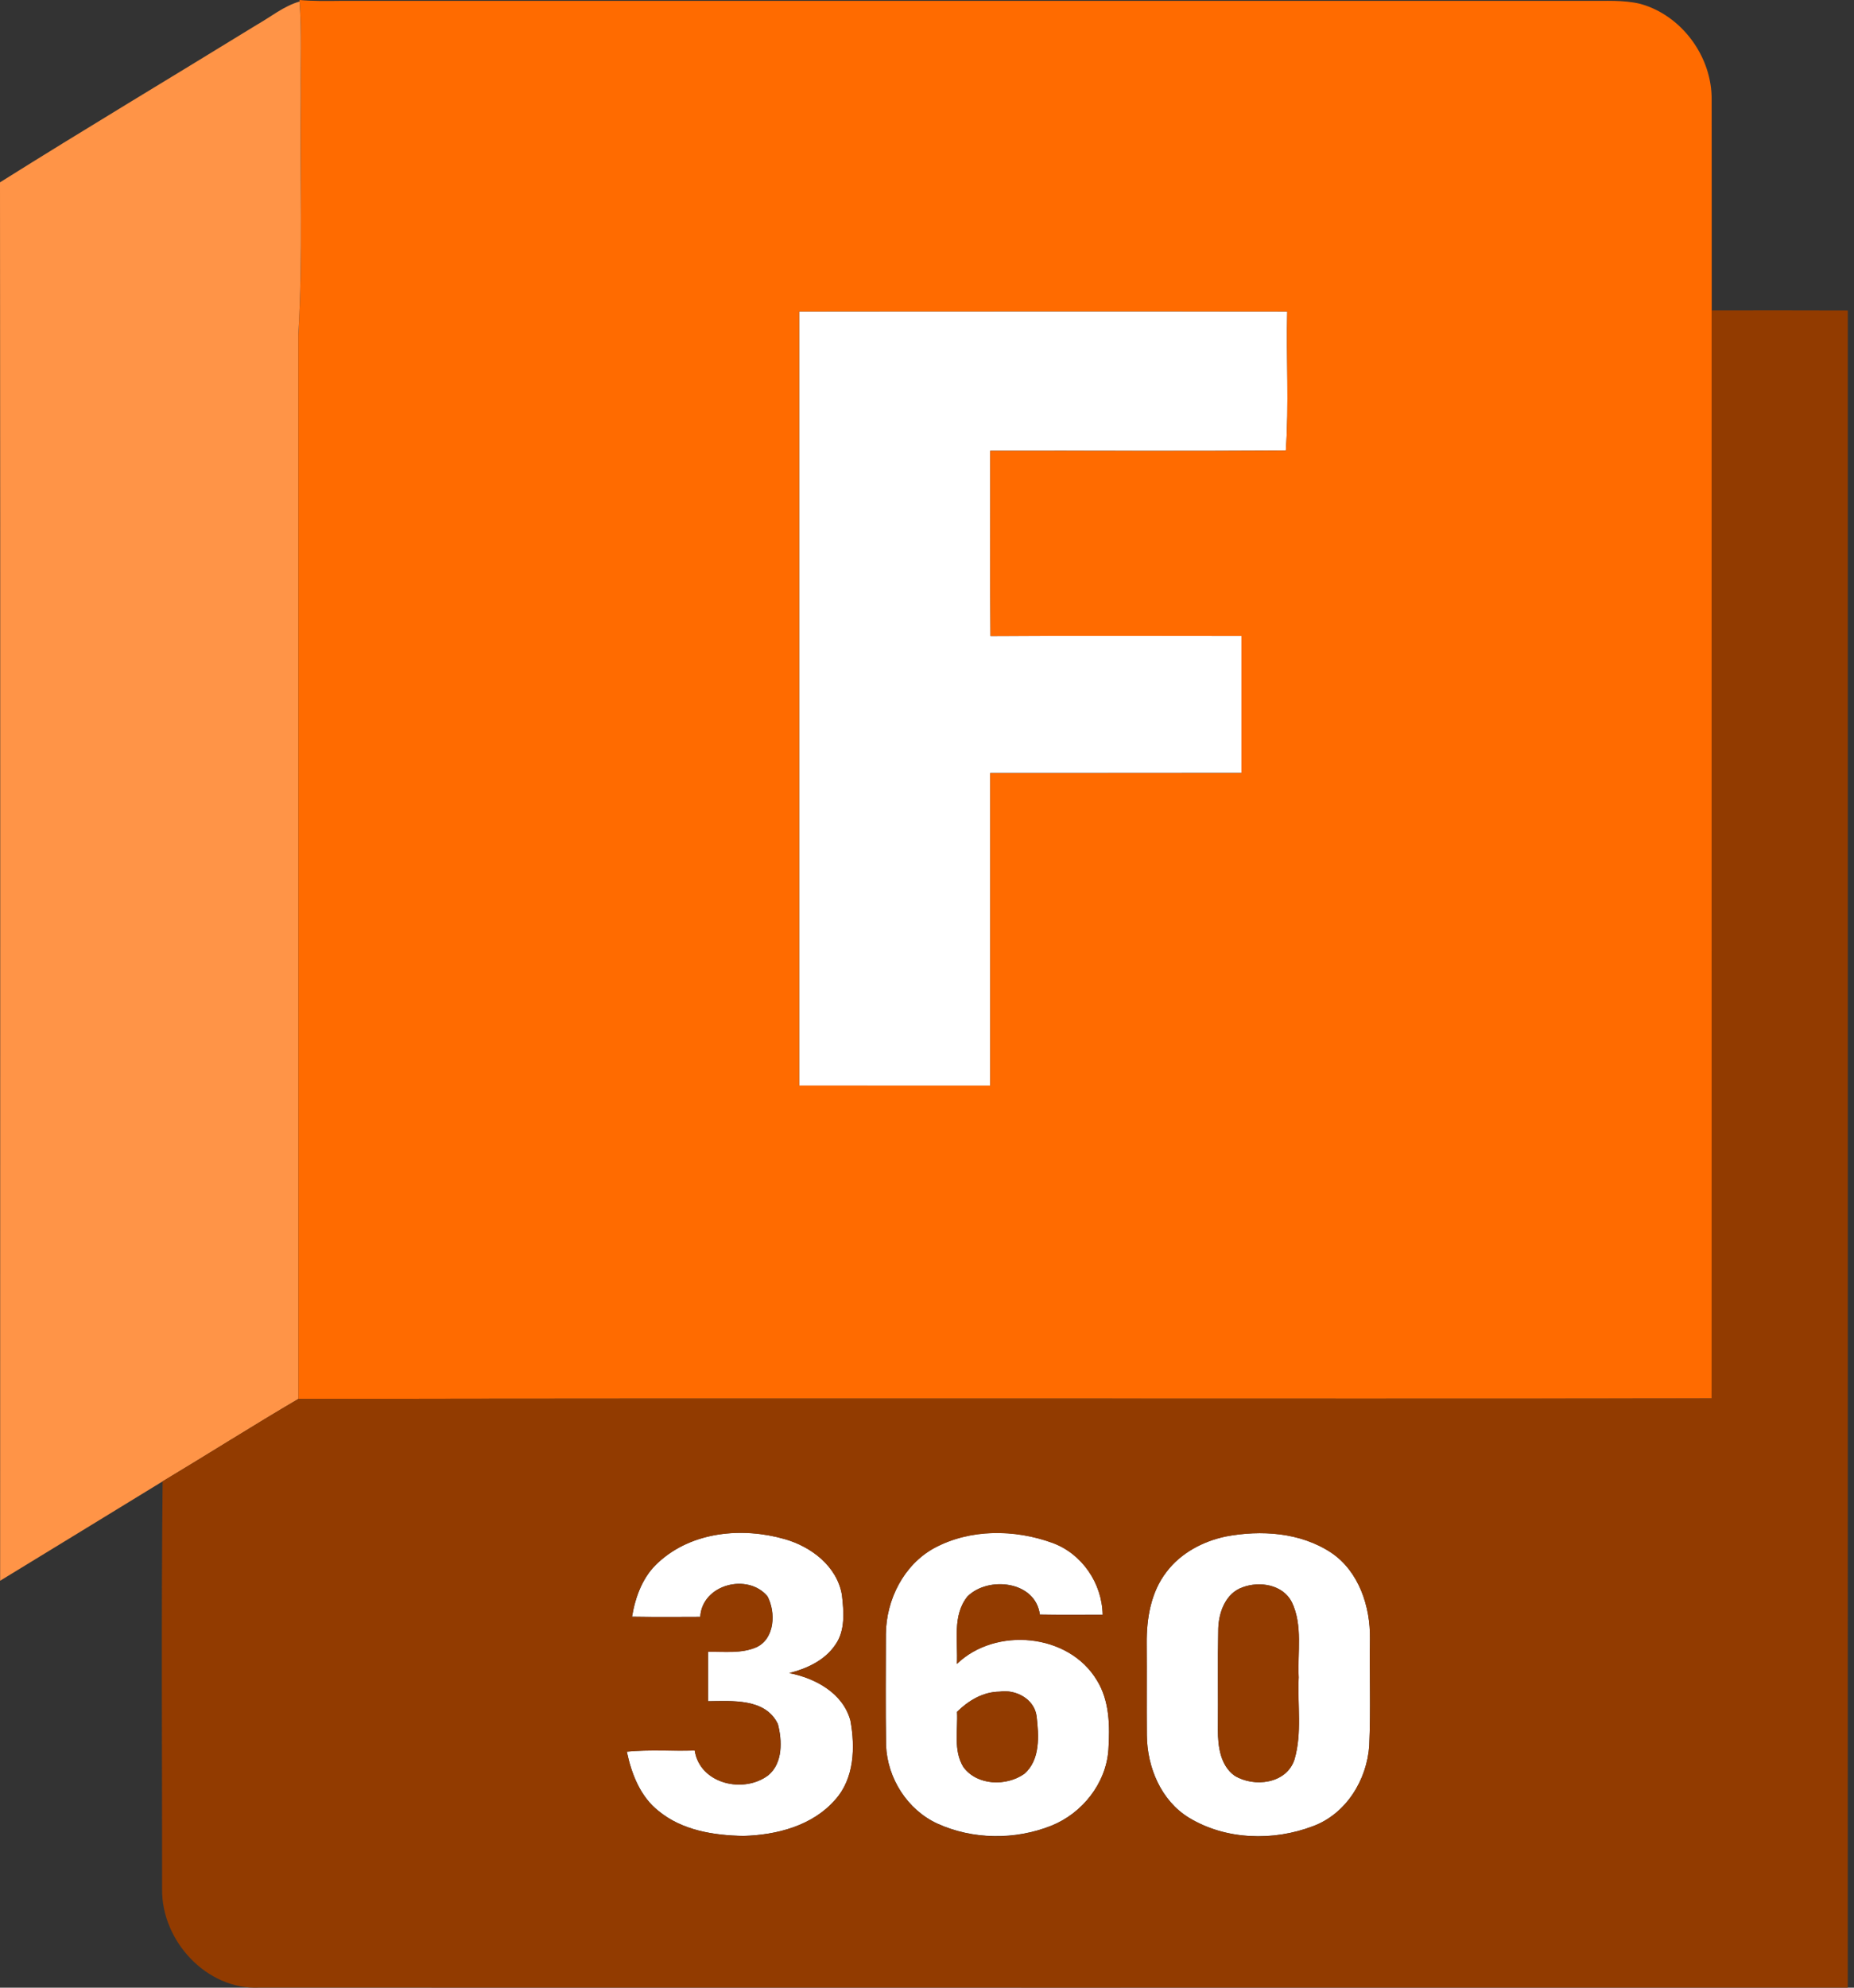
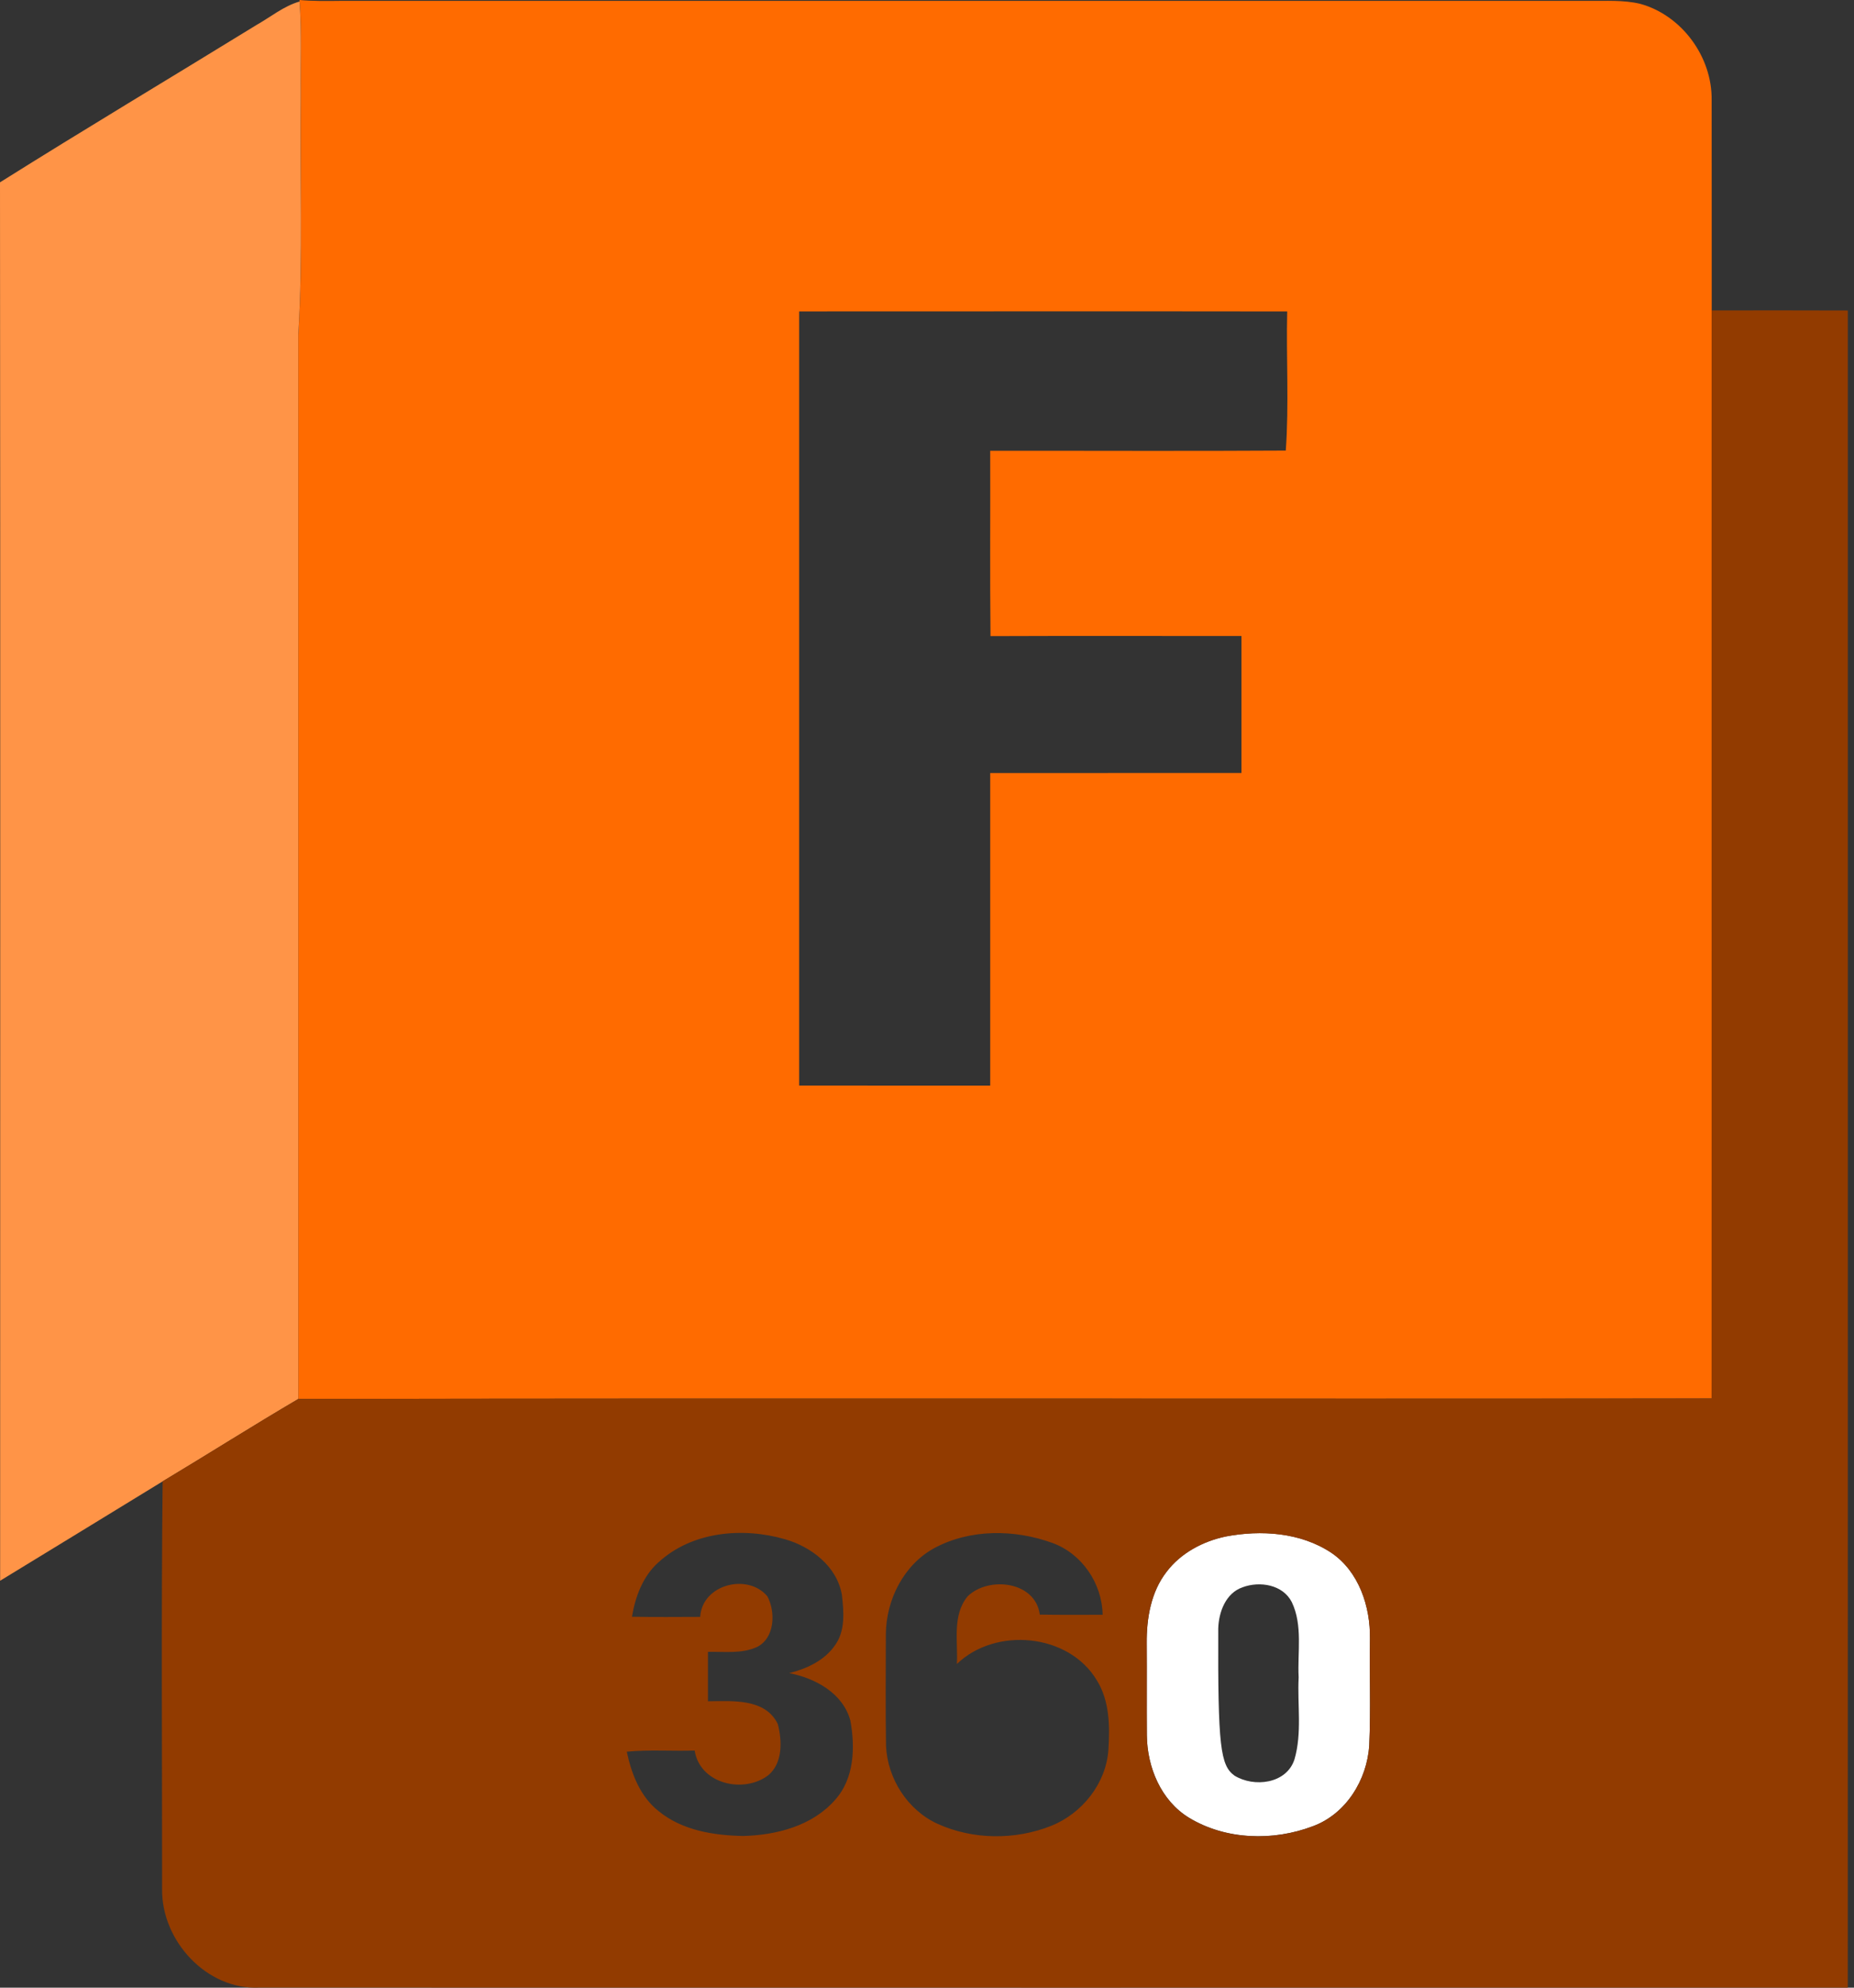
<svg xmlns="http://www.w3.org/2000/svg" fill="none" height="100%" overflow="visible" preserveAspectRatio="none" style="display: block;" viewBox="0 0 56 60" width="100%">
  <rect x="0" y="0" width="56" height="60" fill="#333333" stroke="none" />
  <g id="Capa 3">
    <g id="Group">
-       <path d="M24.139 9.399C29.053 9.399 33.966 9.393 38.881 9.4C38.846 10.797 38.938 12.224 38.838 13.6C35.863 13.619 32.886 13.602 29.909 13.607C29.915 15.472 29.897 17.337 29.919 19.201C32.446 19.192 34.972 19.198 37.499 19.198V23.332C34.969 23.335 32.439 23.332 29.909 23.334V32.77C27.985 32.77 26.063 32.771 24.139 32.769V9.399Z" fill="white" id="Vector" />
-       <path d="M19.89 47.158C20.905 46.225 22.431 46.091 23.707 46.46C24.5 46.684 25.281 47.273 25.43 48.137C25.488 48.641 25.541 49.22 25.227 49.655C24.908 50.123 24.369 50.368 23.841 50.502C24.624 50.655 25.464 51.104 25.688 51.938C25.836 52.745 25.805 53.685 25.229 54.324C24.541 55.115 23.457 55.391 22.453 55.418C21.56 55.402 20.609 55.253 19.895 54.667C19.342 54.235 19.074 53.545 18.934 52.874C19.616 52.81 20.3 52.86 20.984 52.84C21.145 53.857 22.474 54.151 23.213 53.583C23.649 53.217 23.629 52.544 23.497 52.04C23.117 51.253 22.11 51.347 21.387 51.352C21.386 50.853 21.386 50.358 21.387 49.861C21.879 49.848 22.396 49.923 22.861 49.717C23.407 49.453 23.437 48.665 23.183 48.186C22.595 47.475 21.211 47.817 21.152 48.804C20.465 48.807 19.779 48.811 19.092 48.8C19.194 48.189 19.422 47.575 19.893 47.156" fill="white" id="Vector_2" />
-       <path d="M28.218 46.728C29.305 46.142 30.648 46.156 31.791 46.572C32.681 46.897 33.289 47.786 33.306 48.739C32.674 48.739 32.041 48.746 31.409 48.735C31.278 47.722 29.858 47.567 29.227 48.184C28.759 48.757 28.94 49.544 28.904 50.225C30.07 49.1 32.282 49.294 33.133 50.721C33.518 51.342 33.526 52.109 33.48 52.817C33.409 53.839 32.684 54.737 31.757 55.109C30.664 55.543 29.388 55.535 28.314 55.046C27.413 54.633 26.805 53.685 26.764 52.688C26.745 51.565 26.757 50.443 26.758 49.319C26.77 48.28 27.301 47.231 28.218 46.728ZM28.907 51.674C28.935 52.227 28.791 52.838 29.097 53.338C29.514 53.905 30.399 53.925 30.941 53.543C31.427 53.119 31.378 52.389 31.31 51.804C31.239 51.278 30.674 50.987 30.188 51.064C29.691 51.069 29.253 51.333 28.905 51.674" fill="white" id="Vector_3" />
-       <path d="M37.017 46.38C38.09 46.176 39.286 46.252 40.218 46.874C41.046 47.439 41.394 48.491 41.38 49.469C41.364 50.538 41.405 51.612 41.358 52.681C41.293 53.731 40.654 54.757 39.657 55.125C38.459 55.581 37.024 55.543 35.913 54.869C35.07 54.353 34.65 53.349 34.641 52.379C34.634 51.455 34.643 50.532 34.637 49.606C34.63 48.851 34.765 48.053 35.236 47.446C35.666 46.877 36.33 46.526 37.016 46.38M37.535 47.913C37.027 48.084 36.812 48.656 36.797 49.157C36.776 50.178 36.796 51.199 36.786 52.221C36.784 52.713 36.861 53.293 37.289 53.6C37.877 53.961 38.859 53.85 39.099 53.11C39.334 52.307 39.183 51.457 39.226 50.631C39.186 49.878 39.356 49.065 39.018 48.36C38.746 47.829 38.047 47.722 37.533 47.913" fill="white" id="Vector_4" />
+       <path d="M37.017 46.38C38.09 46.176 39.286 46.252 40.218 46.874C41.046 47.439 41.394 48.491 41.38 49.469C41.364 50.538 41.405 51.612 41.358 52.681C41.293 53.731 40.654 54.757 39.657 55.125C38.459 55.581 37.024 55.543 35.913 54.869C35.07 54.353 34.65 53.349 34.641 52.379C34.634 51.455 34.643 50.532 34.637 49.606C34.63 48.851 34.765 48.053 35.236 47.446C35.666 46.877 36.33 46.526 37.016 46.38M37.535 47.913C37.027 48.084 36.812 48.656 36.797 49.157C36.784 52.713 36.861 53.293 37.289 53.6C37.877 53.961 38.859 53.85 39.099 53.11C39.334 52.307 39.183 51.457 39.226 50.631C39.186 49.878 39.356 49.065 39.018 48.36C38.746 47.829 38.047 47.722 37.533 47.913" fill="white" id="Vector_4" />
      <path d="M9.045 0C9.45 0.036 9.857 0.031 10.264 0.026C22.836 0.026 35.407 0.027 47.981 0.026C48.501 0.032 49.031 -0.007 49.544 0.116C50.789 0.458 51.716 1.706 51.7 3.014C51.704 5.133 51.7 7.252 51.702 9.371C51.699 20.319 51.706 31.266 51.699 42.214C37.469 42.23 23.24 42.2 9.01 42.229C9.009 31.523 9.01 20.819 9.009 10.114C9.16 7.701 9.056 5.279 9.086 2.862C9.073 1.923 9.122 0.982 9.049 0.045L9.046 0L9.045 0ZM24.138 9.398V32.769C26.062 32.772 27.984 32.771 29.909 32.771V23.335C32.438 23.333 34.968 23.335 37.498 23.333V19.199C34.971 19.199 32.445 19.192 29.918 19.202C29.898 17.338 29.915 15.474 29.909 13.608C32.885 13.603 35.862 13.62 38.837 13.601C38.937 12.225 38.847 10.797 38.88 9.401C33.965 9.394 29.052 9.4 24.138 9.4" fill="#FF6B00" id="Vector_5" />
      <path d="M7.749 0.753C8.177 0.511 8.569 0.184 9.047 0.046C9.121 0.984 9.072 1.925 9.085 2.864C9.054 5.281 9.158 7.703 9.008 10.116C9.009 20.82 9.008 31.525 9.009 42.23C7.633 43.039 6.282 43.895 4.912 44.717C3.279 45.72 1.64 46.715 0.004 47.716C0.004 33.645 0.013 19.575 0 5.504C2.566 3.893 5.168 2.34 7.749 0.753Z" fill="#FF9447" id="Vector_6" />
      <path d="M51.7 9.371C53.071 9.37 54.441 9.367 55.813 9.373C55.813 26.249 55.815 43.124 55.812 59.999C39.813 59.999 23.818 60.002 7.819 59.998C6.24 60.066 4.874 58.586 4.896 57.018C4.898 52.918 4.868 48.815 4.912 44.716C6.283 43.895 7.632 43.038 9.009 42.23C23.237 42.202 37.466 42.231 51.698 42.215C51.704 31.268 51.698 20.32 51.7 9.373M19.89 47.158C19.419 47.578 19.191 48.191 19.088 48.803C19.775 48.815 20.462 48.81 21.149 48.807C21.208 47.82 22.592 47.478 23.18 48.188C23.433 48.668 23.404 49.455 22.857 49.72C22.393 49.927 21.876 49.852 21.384 49.863C21.382 50.36 21.382 50.856 21.384 51.354C22.108 51.35 23.115 51.255 23.494 52.043C23.625 52.547 23.645 53.219 23.209 53.585C22.471 54.152 21.142 53.859 20.982 52.842C20.298 52.863 19.613 52.811 18.932 52.876C19.073 53.547 19.34 54.236 19.893 54.67C20.606 55.255 21.558 55.404 22.451 55.421C23.456 55.394 24.539 55.117 25.227 54.327C25.803 53.688 25.834 52.746 25.686 51.94C25.462 51.107 24.622 50.657 23.839 50.505C24.368 50.371 24.907 50.125 25.225 49.658C25.539 49.223 25.486 48.644 25.429 48.14C25.279 47.277 24.498 46.687 23.706 46.462C22.429 46.094 20.904 46.227 19.889 47.161M28.217 46.733C27.3 47.235 26.768 48.284 26.757 49.323C26.756 50.447 26.744 51.569 26.762 52.693C26.804 53.688 27.412 54.636 28.313 55.051C29.387 55.539 30.663 55.549 31.756 55.113C32.682 54.741 33.408 53.842 33.479 52.821C33.525 52.113 33.517 51.346 33.132 50.725C32.28 49.299 30.068 49.104 28.903 50.229C28.939 49.548 28.756 48.76 29.226 48.188C29.856 47.571 31.277 47.727 31.407 48.739C32.04 48.75 32.673 48.744 33.305 48.744C33.288 47.79 32.678 46.901 31.79 46.576C30.647 46.161 29.304 46.147 28.217 46.733ZM37.015 46.384C36.33 46.53 35.666 46.881 35.235 47.45C34.763 48.056 34.628 48.854 34.636 49.609C34.643 50.534 34.633 51.458 34.64 52.382C34.648 53.352 35.068 54.356 35.913 54.872C37.023 55.546 38.458 55.584 39.656 55.127C40.654 54.76 41.292 53.734 41.358 52.684C41.406 51.615 41.363 50.541 41.379 49.471C41.395 48.495 41.047 47.442 40.218 46.877C39.284 46.256 38.089 46.179 37.017 46.383" fill="#923B00" id="Vector_7" />
-       <path d="M37.535 47.914C38.049 47.724 38.746 47.831 39.02 48.361C39.359 49.066 39.188 49.88 39.228 50.633C39.187 51.458 39.337 52.308 39.101 53.111C38.862 53.851 37.88 53.962 37.291 53.602C36.863 53.295 36.785 52.714 36.789 52.223C36.798 51.2 36.778 50.178 36.799 49.158C36.814 48.657 37.029 48.086 37.537 47.914" fill="#923B00" id="Vector_8" />
-       <path d="M28.907 51.675C29.255 51.332 29.692 51.07 30.19 51.065C30.674 50.988 31.241 51.279 31.311 51.805C31.38 52.39 31.429 53.12 30.942 53.544C30.401 53.928 29.514 53.908 29.099 53.339C28.792 52.839 28.938 52.228 28.908 51.675" fill="#923B00" id="Vector_9" />
    </g>
  </g>
</svg>